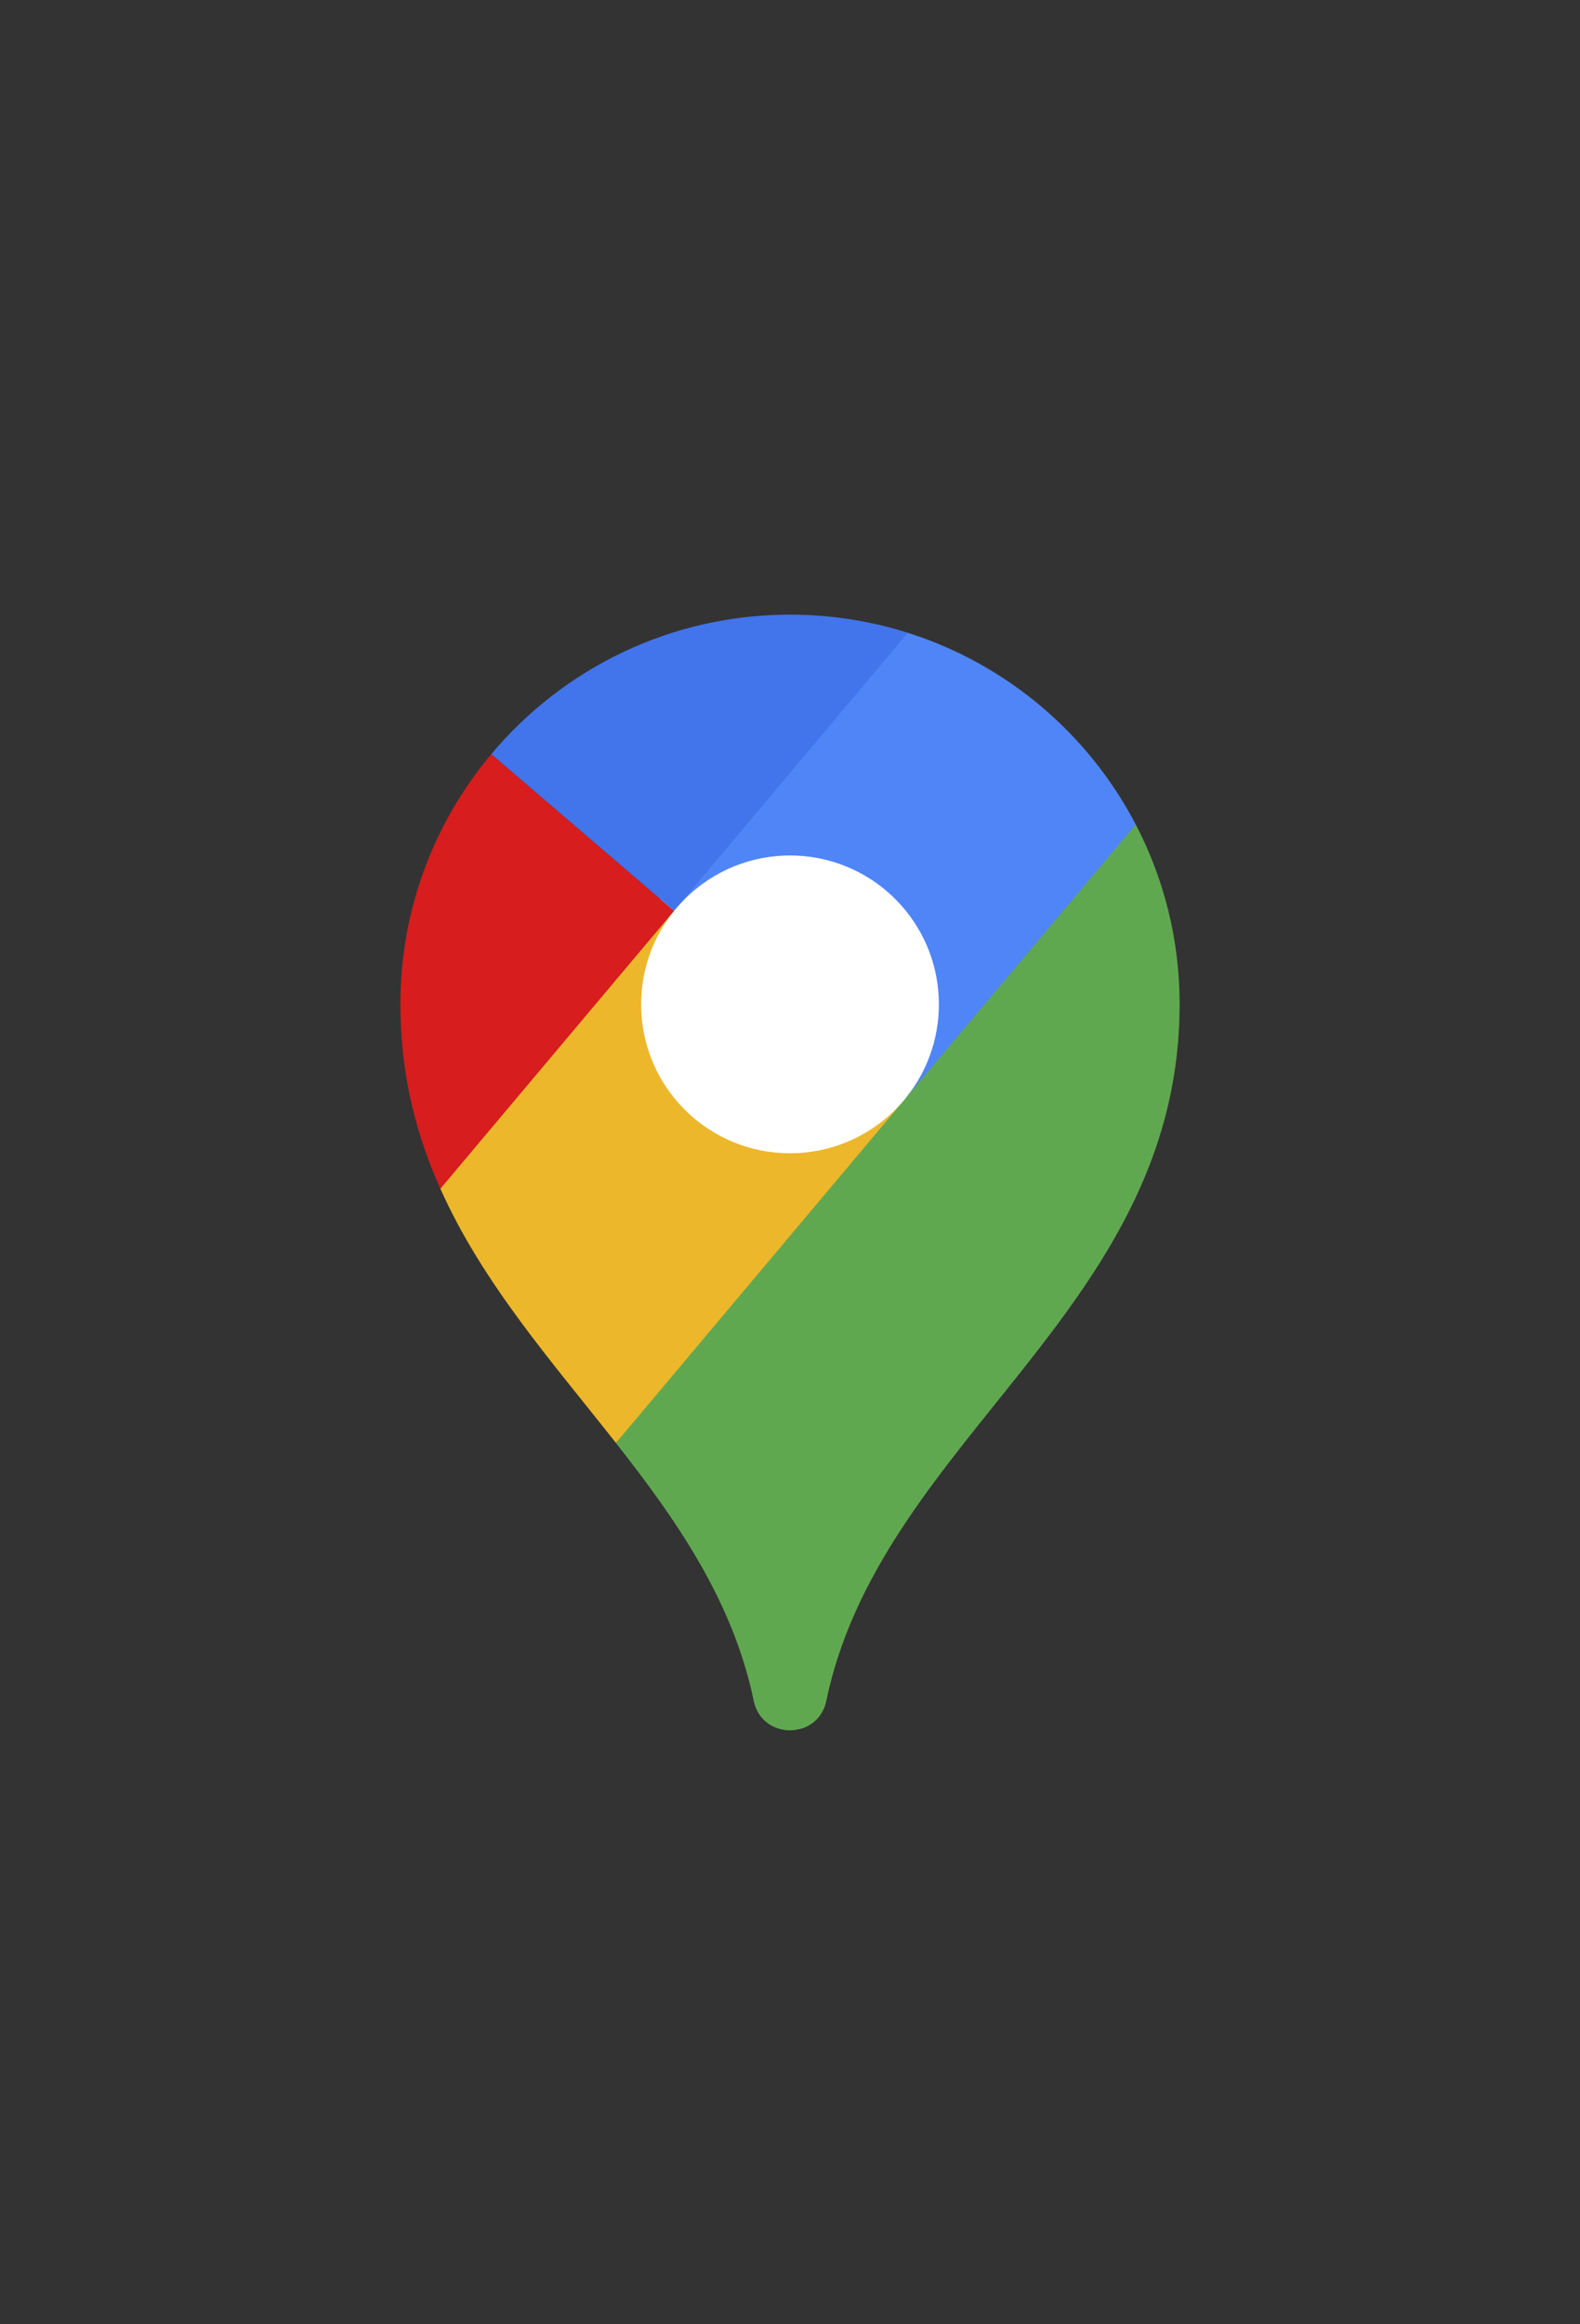
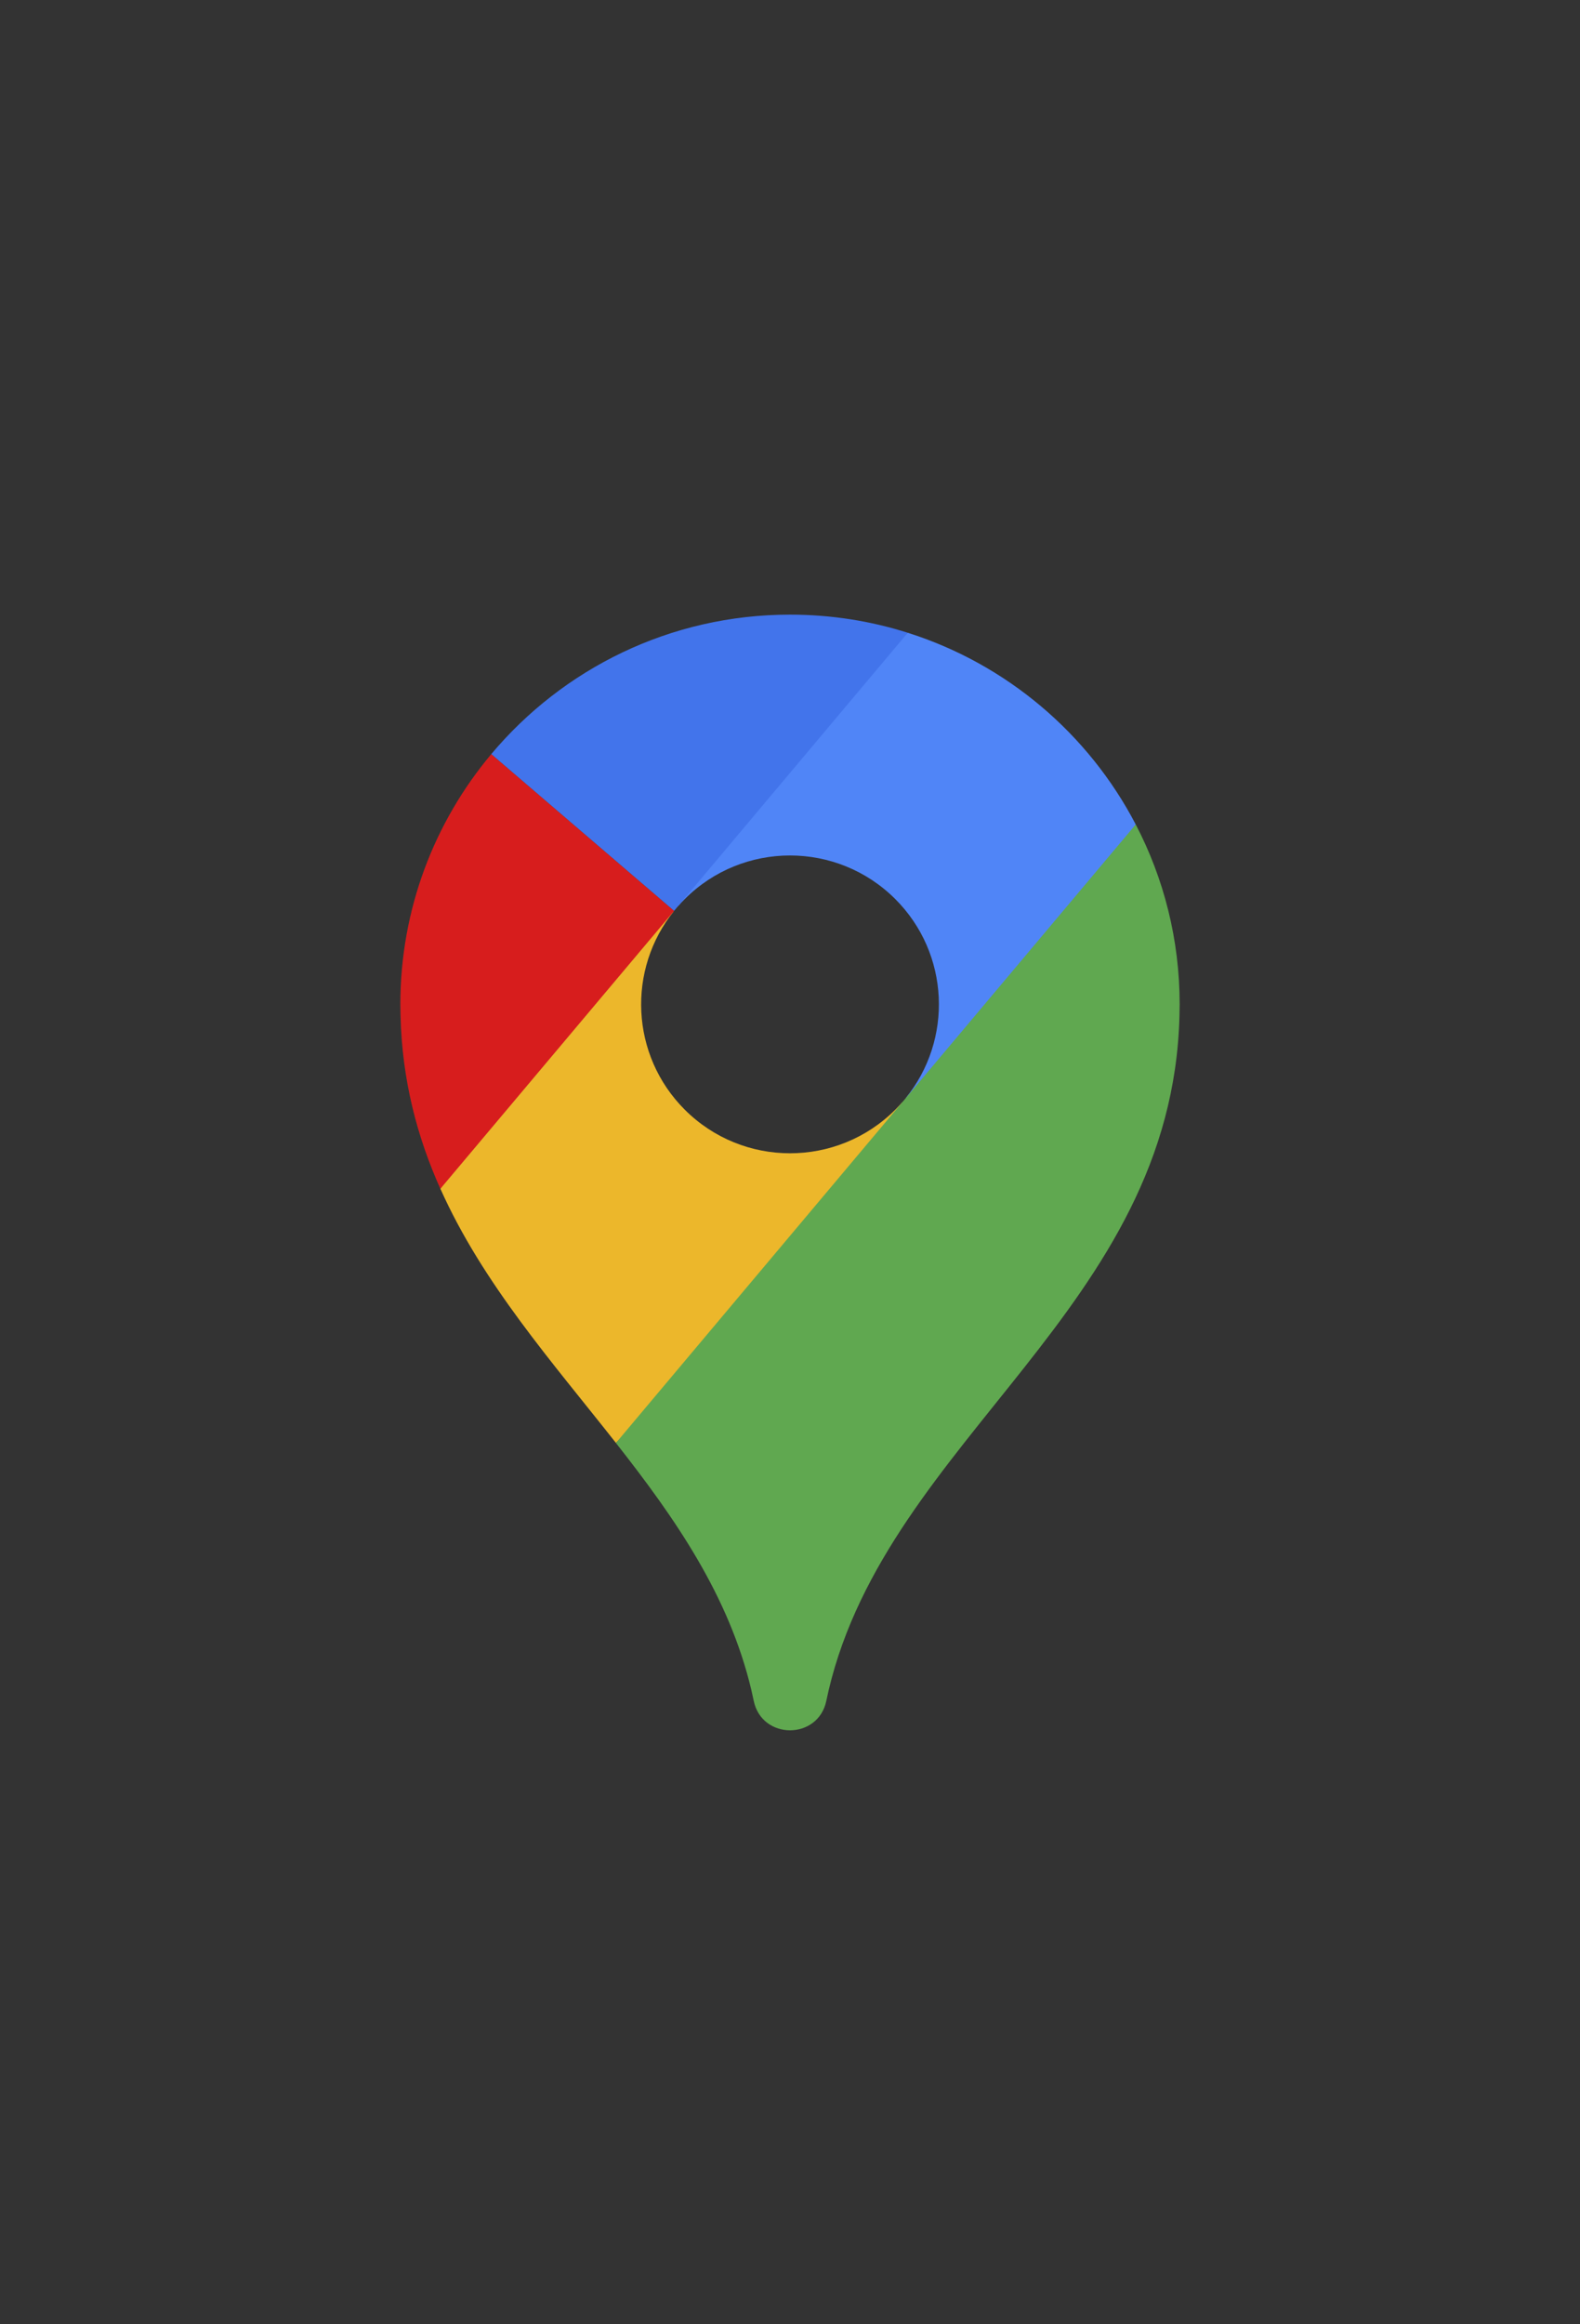
<svg xmlns="http://www.w3.org/2000/svg" width="34" height="50" viewBox="0 0 34 50" fill="none">
  <rect x="0" y="0" width="34" height="50" fill="#333333" stroke="none" />
-   <ellipse cx="17" cy="21.622" rx="3.6" ry="3.6" fill="white" />
  <path d="M19.428 23.697L16.937 27.375L13.254 31.04C11.884 29.299 10.389 27.612 9.477 25.573L11.462 22.531L14.507 19.594C13.489 20.852 13.565 22.701 14.735 23.871C15.986 25.122 18.014 25.122 19.266 23.871C19.322 23.814 19.377 23.756 19.428 23.697V23.697Z" fill="#ECB72B" />
  <path d="M19.485 23.628C20.512 22.37 20.439 20.514 19.266 19.341C18.014 18.09 15.986 18.09 14.735 19.341C14.682 19.393 14.632 19.447 14.584 19.502L16.684 16.088L19.534 13.612C21.663 14.286 23.423 15.786 24.44 17.736L22.361 21.088L19.485 23.628Z" fill="#5085F7" />
  <path d="M14.506 19.594L9.476 25.573C8.977 24.458 8.652 23.238 8.619 21.845C8.617 21.766 8.615 21.686 8.615 21.606C8.615 19.557 9.35 17.679 10.572 16.222L14.506 19.594Z" fill="#D71D1D" />
  <path d="M14.506 19.594L10.572 16.222C12.111 14.388 14.419 13.222 17 13.222C17.883 13.222 18.735 13.358 19.534 13.612L14.506 19.594Z" fill="#4274EB" />
  <path d="M25.385 21.606C25.385 20.21 25.044 18.894 24.44 17.736L13.254 31.041C14.525 32.657 15.686 34.321 16.169 36.359C16.184 36.424 16.201 36.5 16.219 36.586C16.393 37.434 17.608 37.434 17.782 36.586C17.8 36.5 17.817 36.424 17.832 36.359C19.119 30.926 25.23 28.15 25.381 21.846C25.383 21.766 25.385 21.686 25.385 21.606V21.606Z" fill="#60A850" />
</svg>